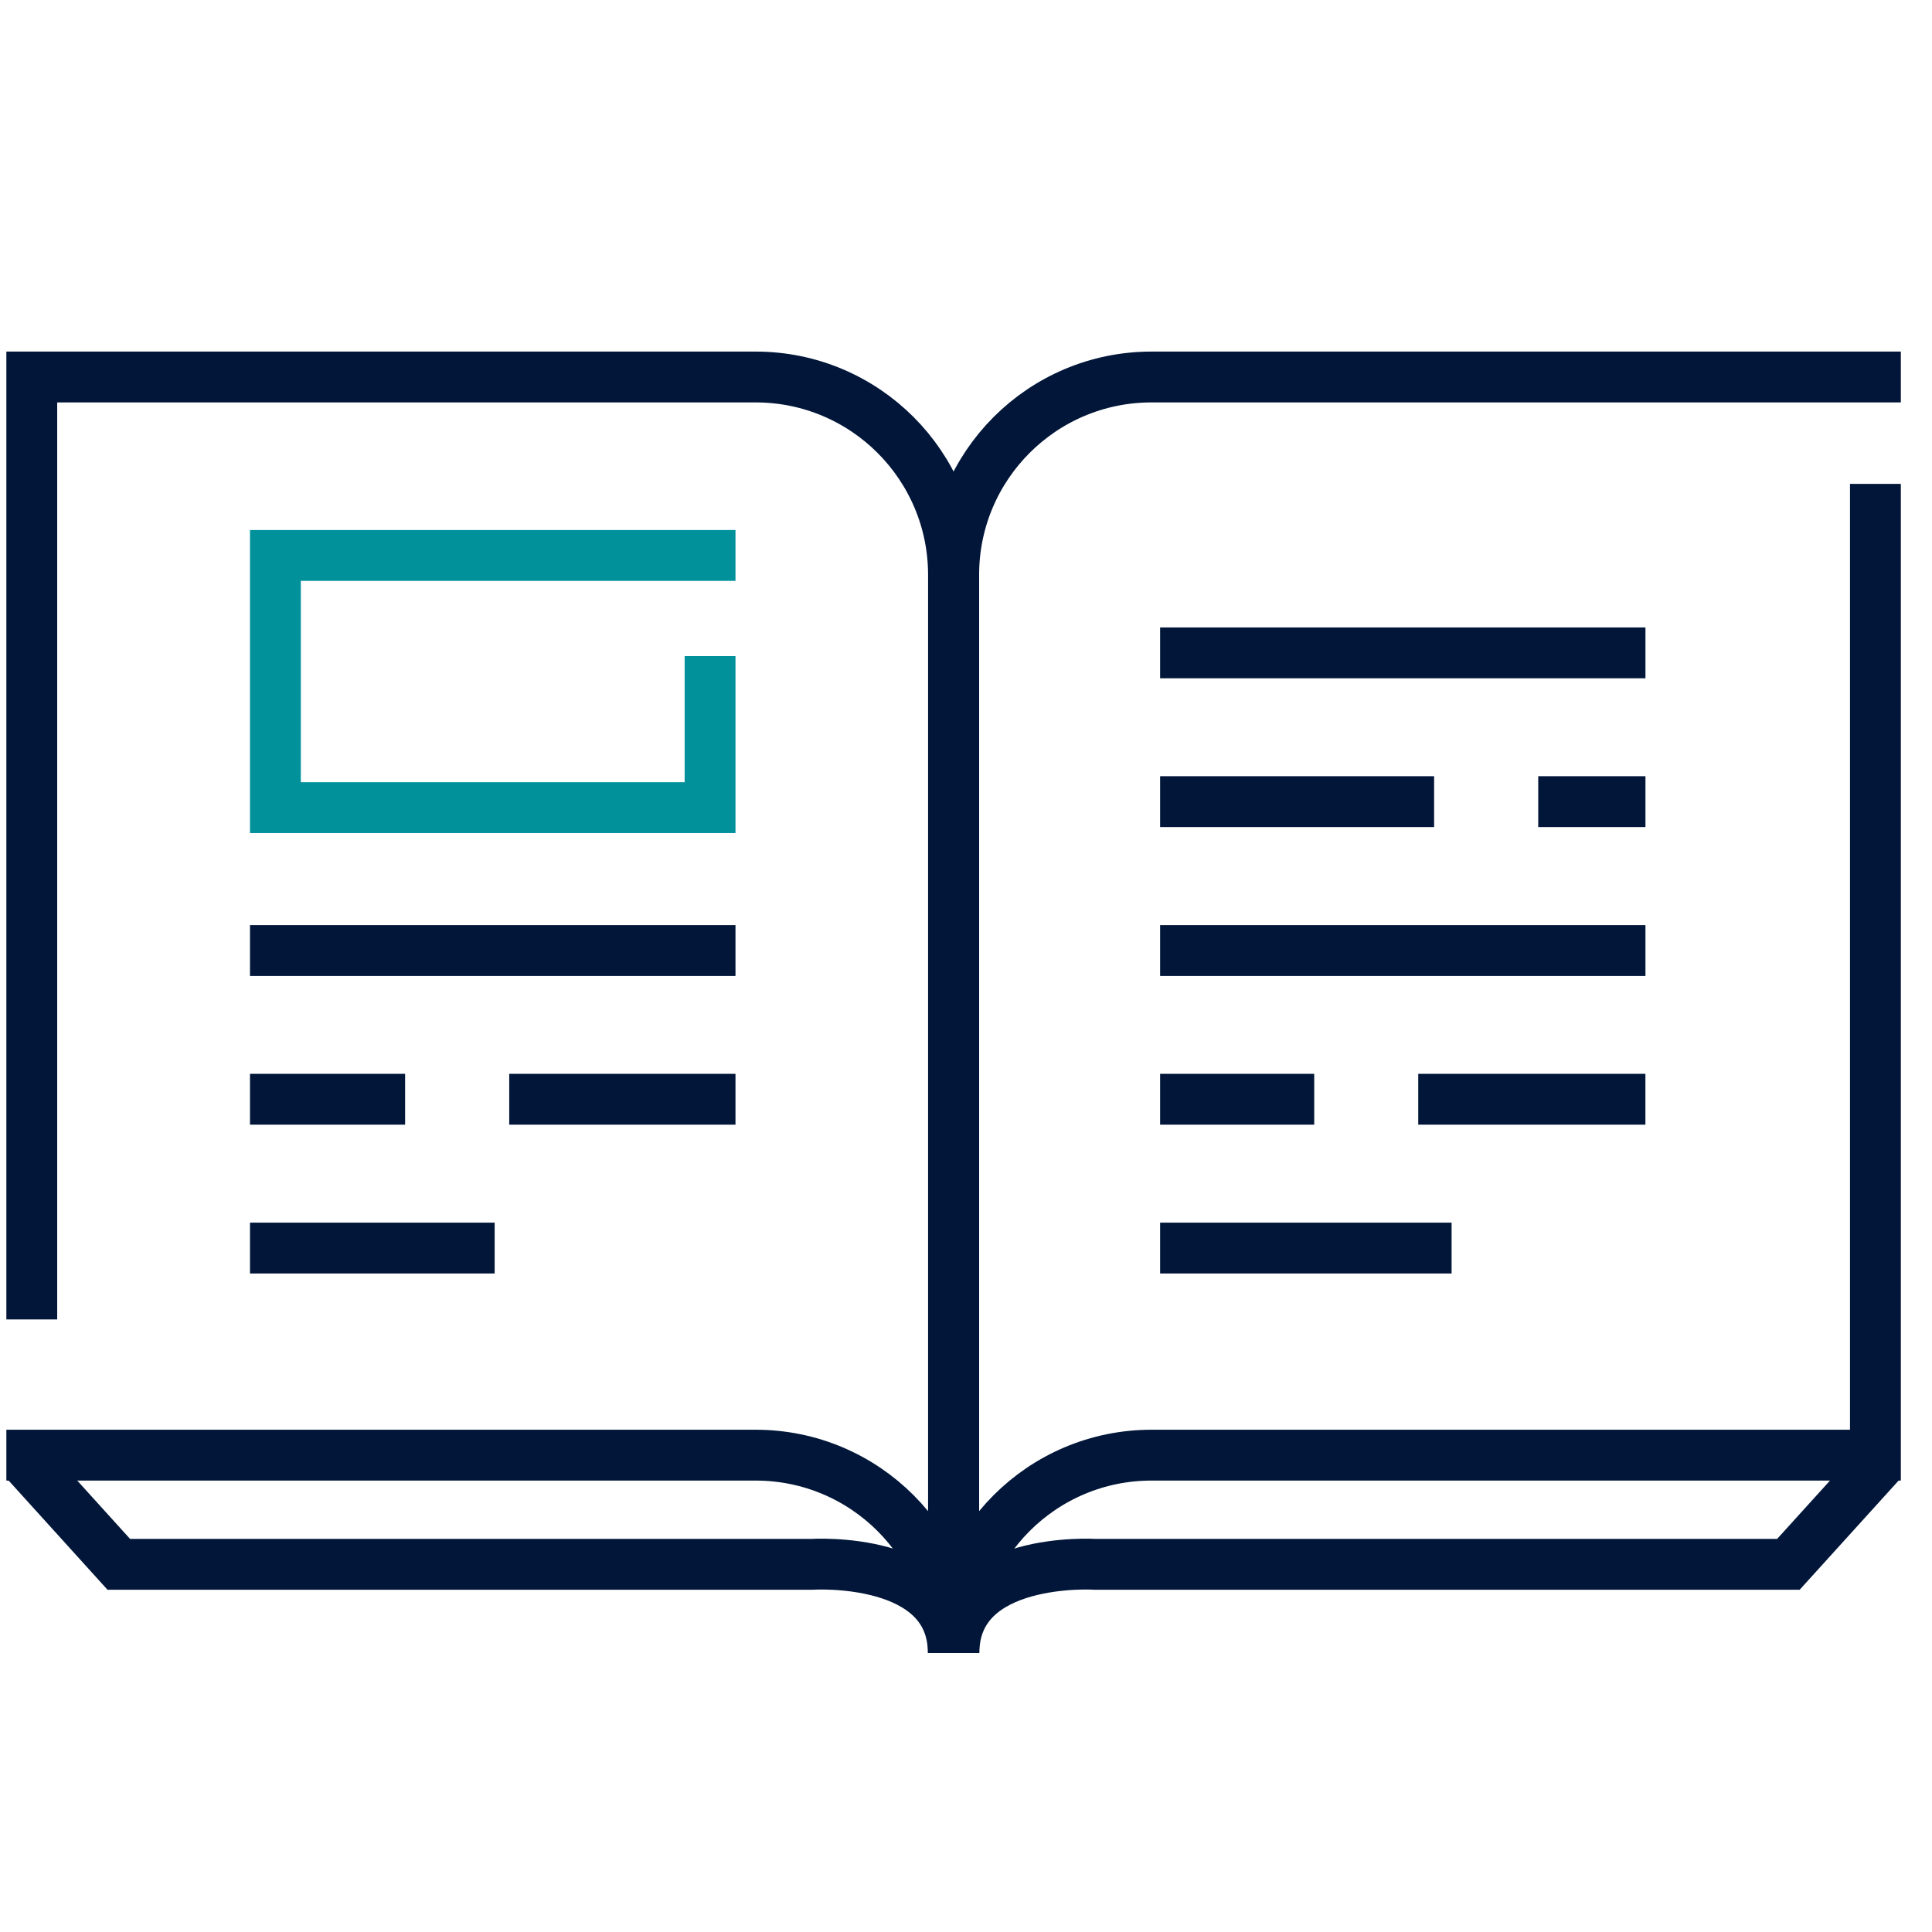
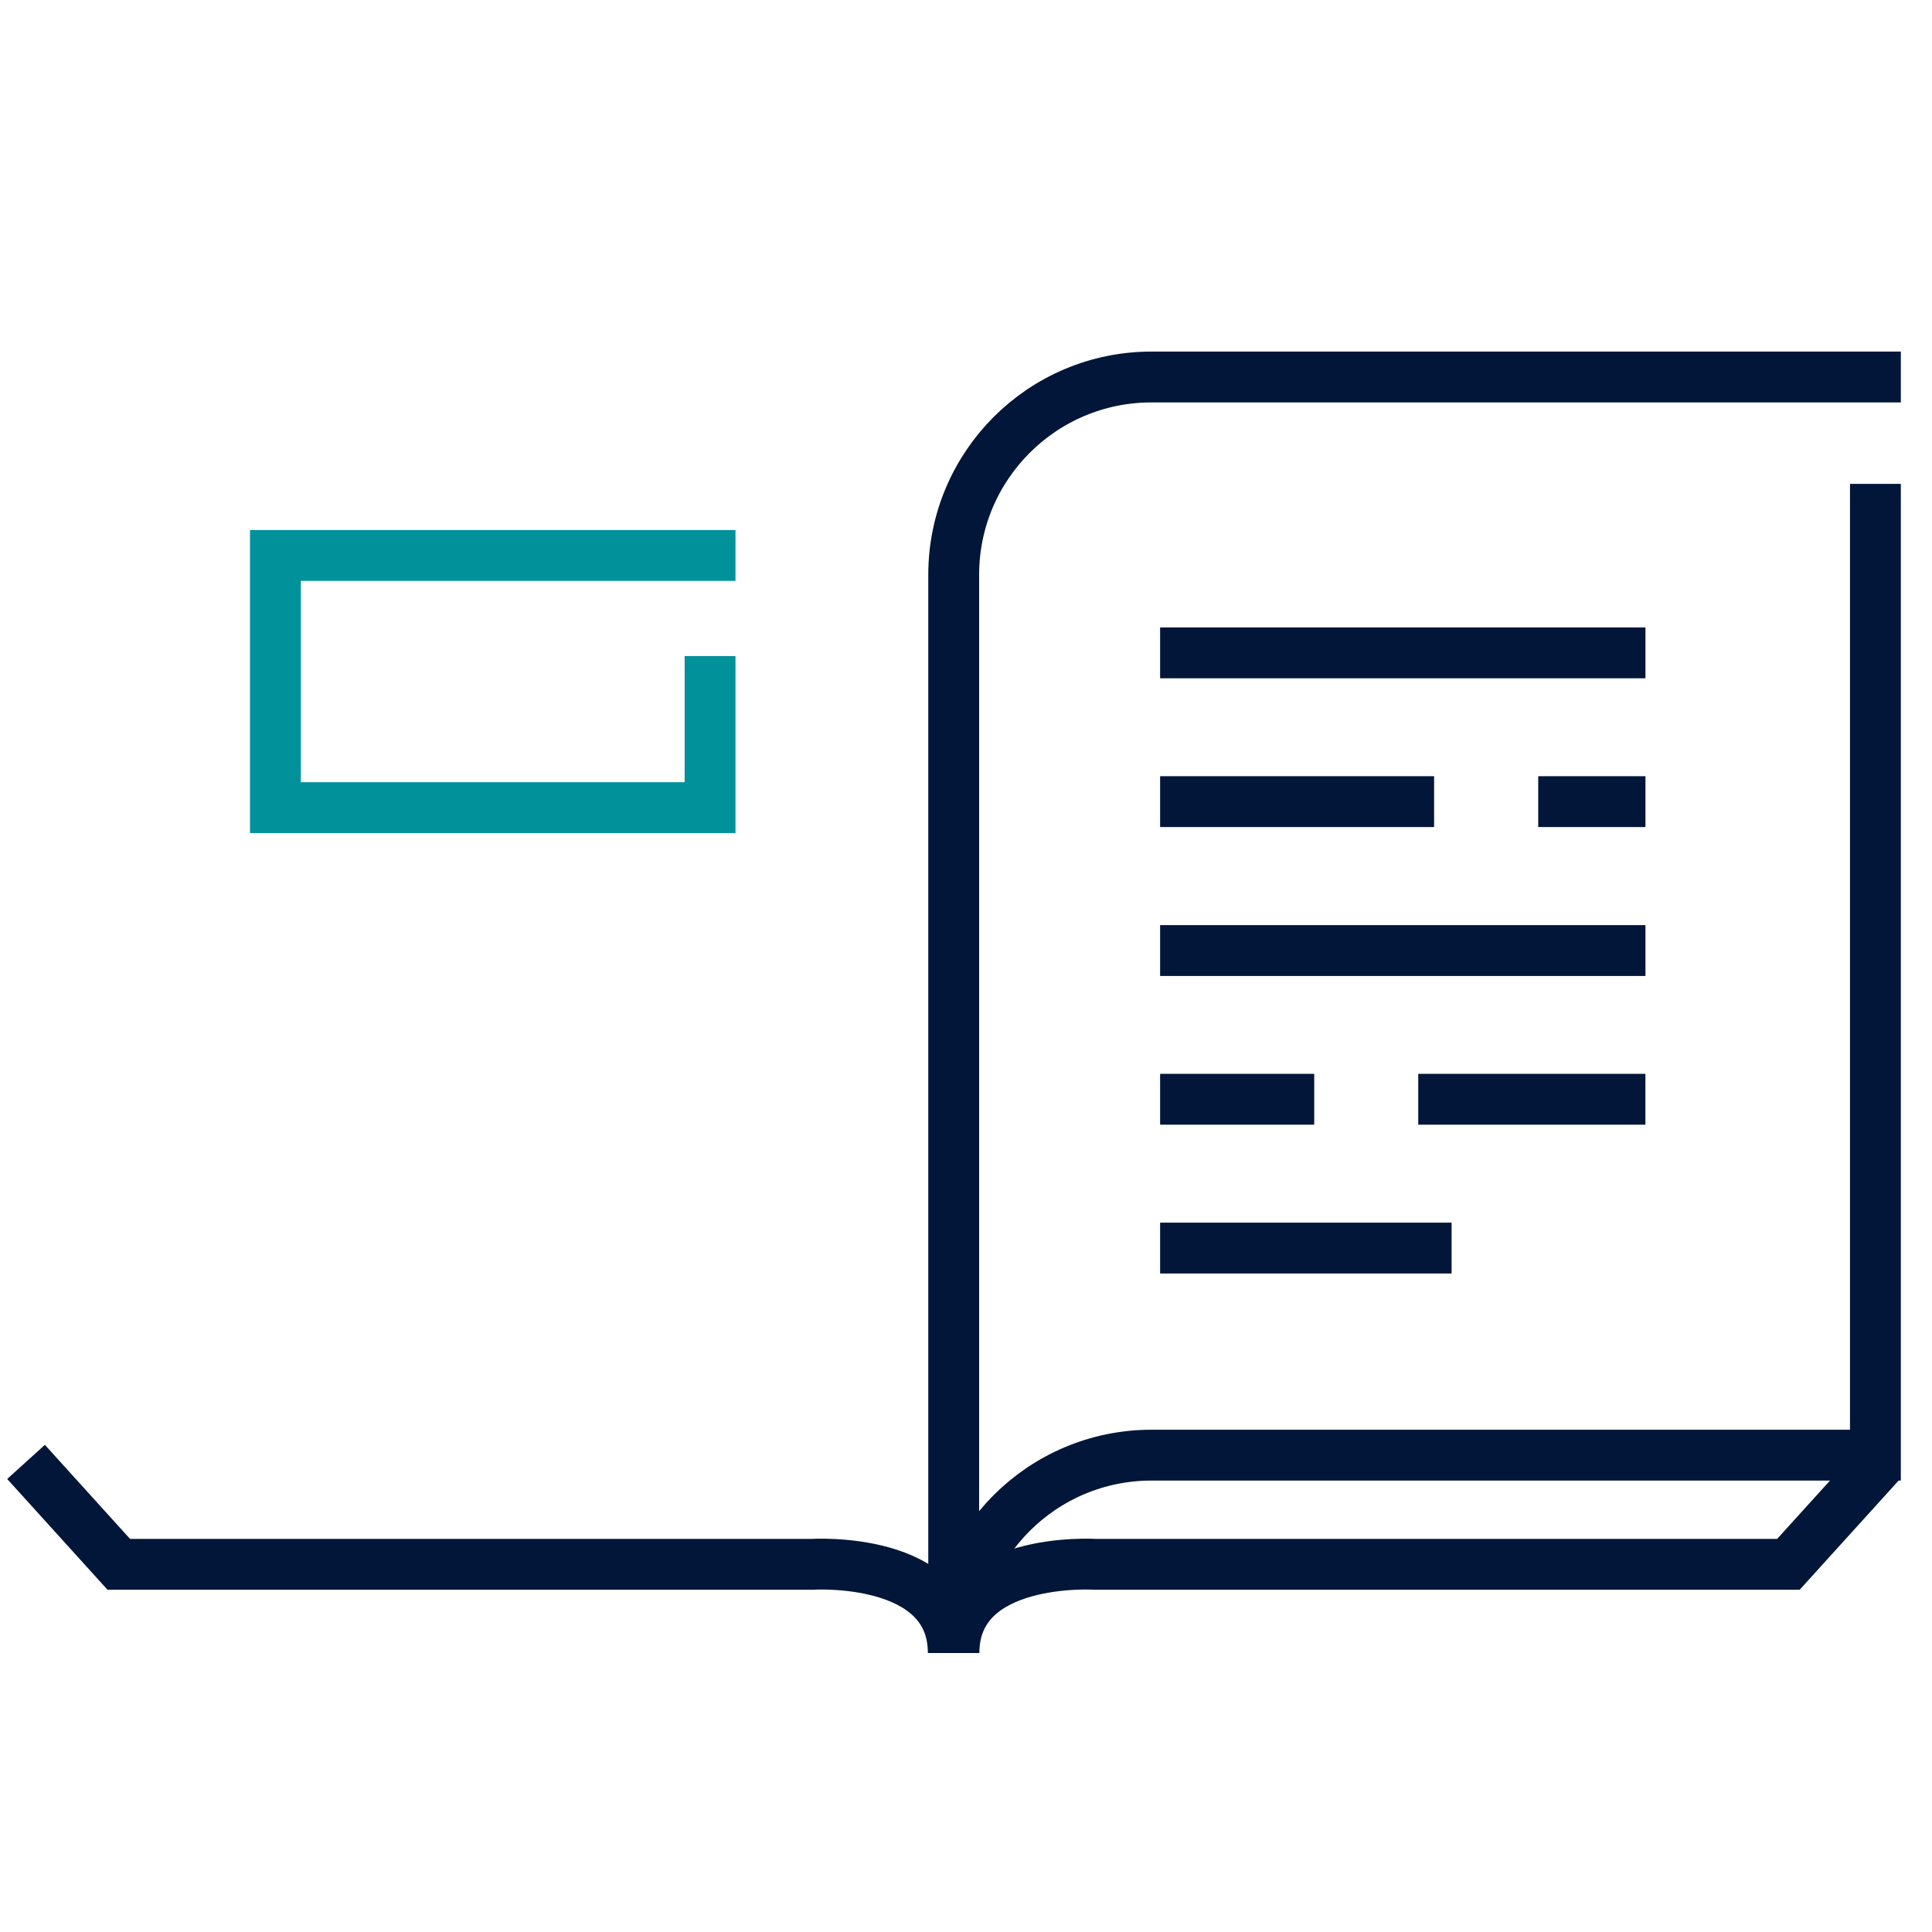
<svg xmlns="http://www.w3.org/2000/svg" width="38" height="38" viewBox="0 0 38 38" fill="none">
  <rect width="38" height="38" fill="white" />
-   <path d="M0.625 25.451V7.415H14.861C17.014 7.415 18.754 9.159 18.754 11.307V32.513C18.754 30.365 17.014 28.621 14.861 28.621H0.625" stroke="#011638" stroke-miterlimit="10" stroke-linecap="square" />
  <path d="M36.887 7.415H22.65C20.498 7.415 18.758 9.159 18.758 11.307V32.513C18.758 30.365 20.498 28.621 22.65 28.621H36.887V10.017" stroke="#011638" stroke-miterlimit="10" stroke-linecap="square" />
  <path d="M13.966 13.405V15.885H5.417V10.925H13.966" stroke="#00919B" stroke-miterlimit="10" stroke-linecap="square" />
-   <path d="M5.417 18.696H13.966" stroke="#011638" stroke-miterlimit="10" stroke-linecap="square" />
-   <path d="M10.516 21.621H13.966" stroke="#011638" stroke-miterlimit="10" stroke-linecap="square" />
-   <path d="M5.417 21.621H7.468" stroke="#011638" stroke-miterlimit="10" stroke-linecap="square" />
-   <path d="M5.417 24.548H9.229" stroke="#011638" stroke-miterlimit="10" stroke-linecap="square" />
  <path d="M23.318 18.696H31.864" stroke="#011638" stroke-miterlimit="10" stroke-linecap="square" />
  <path d="M30.755 15.767H31.864" stroke="#011638" stroke-miterlimit="10" stroke-linecap="square" />
  <path d="M23.318 15.767H27.707" stroke="#011638" stroke-miterlimit="10" stroke-linecap="square" />
  <path d="M25.349 21.621H23.318" stroke="#011638" stroke-miterlimit="10" stroke-linecap="square" />
  <path d="M31.863 21.621H28.395" stroke="#011638" stroke-miterlimit="10" stroke-linecap="square" />
  <path d="M23.318 12.841H31.864" stroke="#011638" stroke-miterlimit="10" stroke-linecap="square" />
  <path d="M23.318 24.548H28.051" stroke="#011638" stroke-miterlimit="10" stroke-linecap="square" />
  <path d="M0.512 28.754L2.336 30.768H15.971C15.971 30.768 18.75 30.591 18.75 32.512" stroke="#011638" stroke-miterlimit="10" />
  <path d="M37.001 28.754L35.176 30.768H21.541C21.541 30.768 18.763 30.591 18.763 32.512" stroke="#011638" stroke-miterlimit="10" />
</svg>